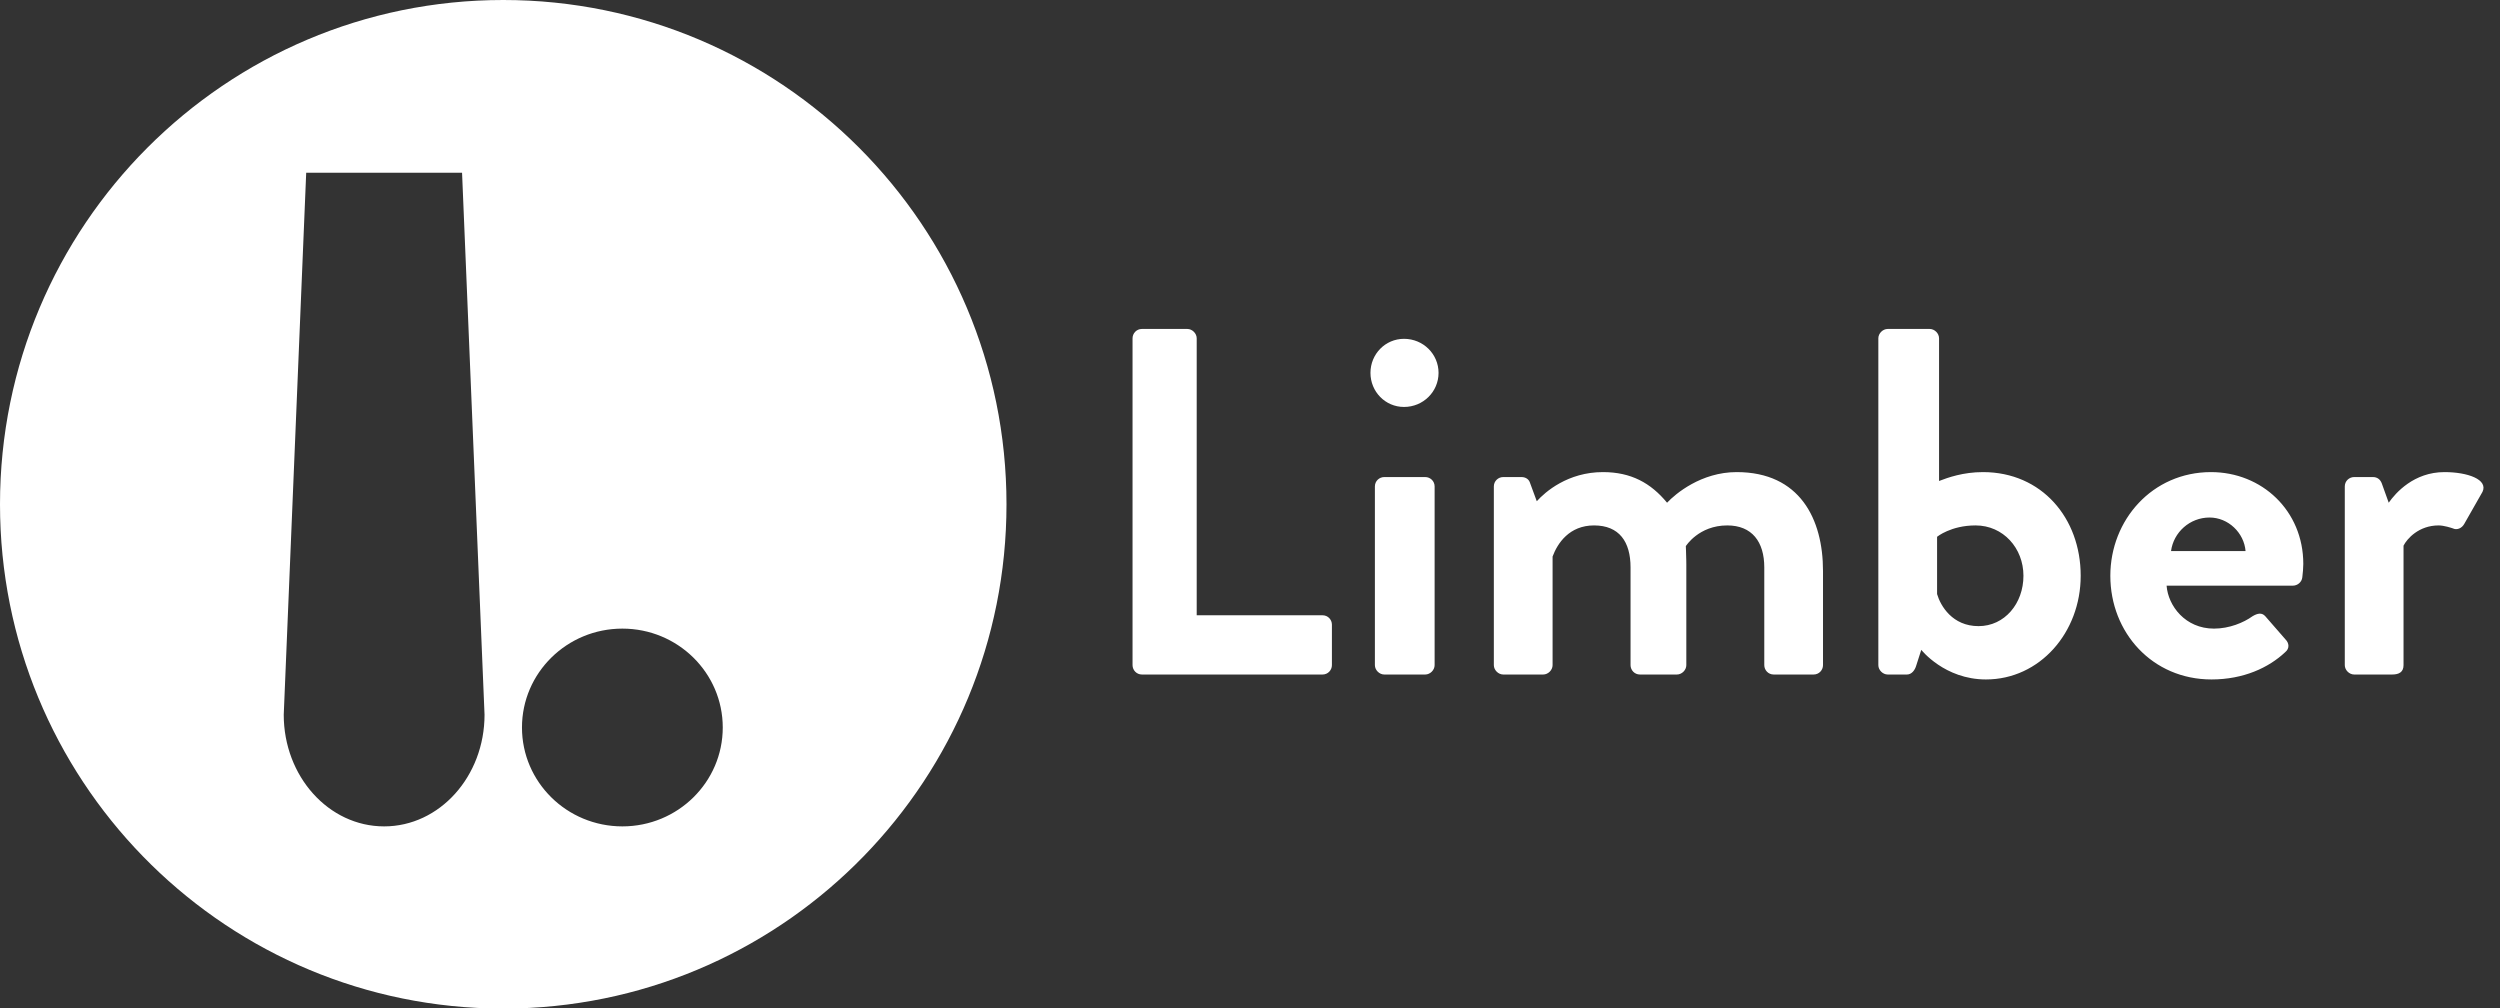
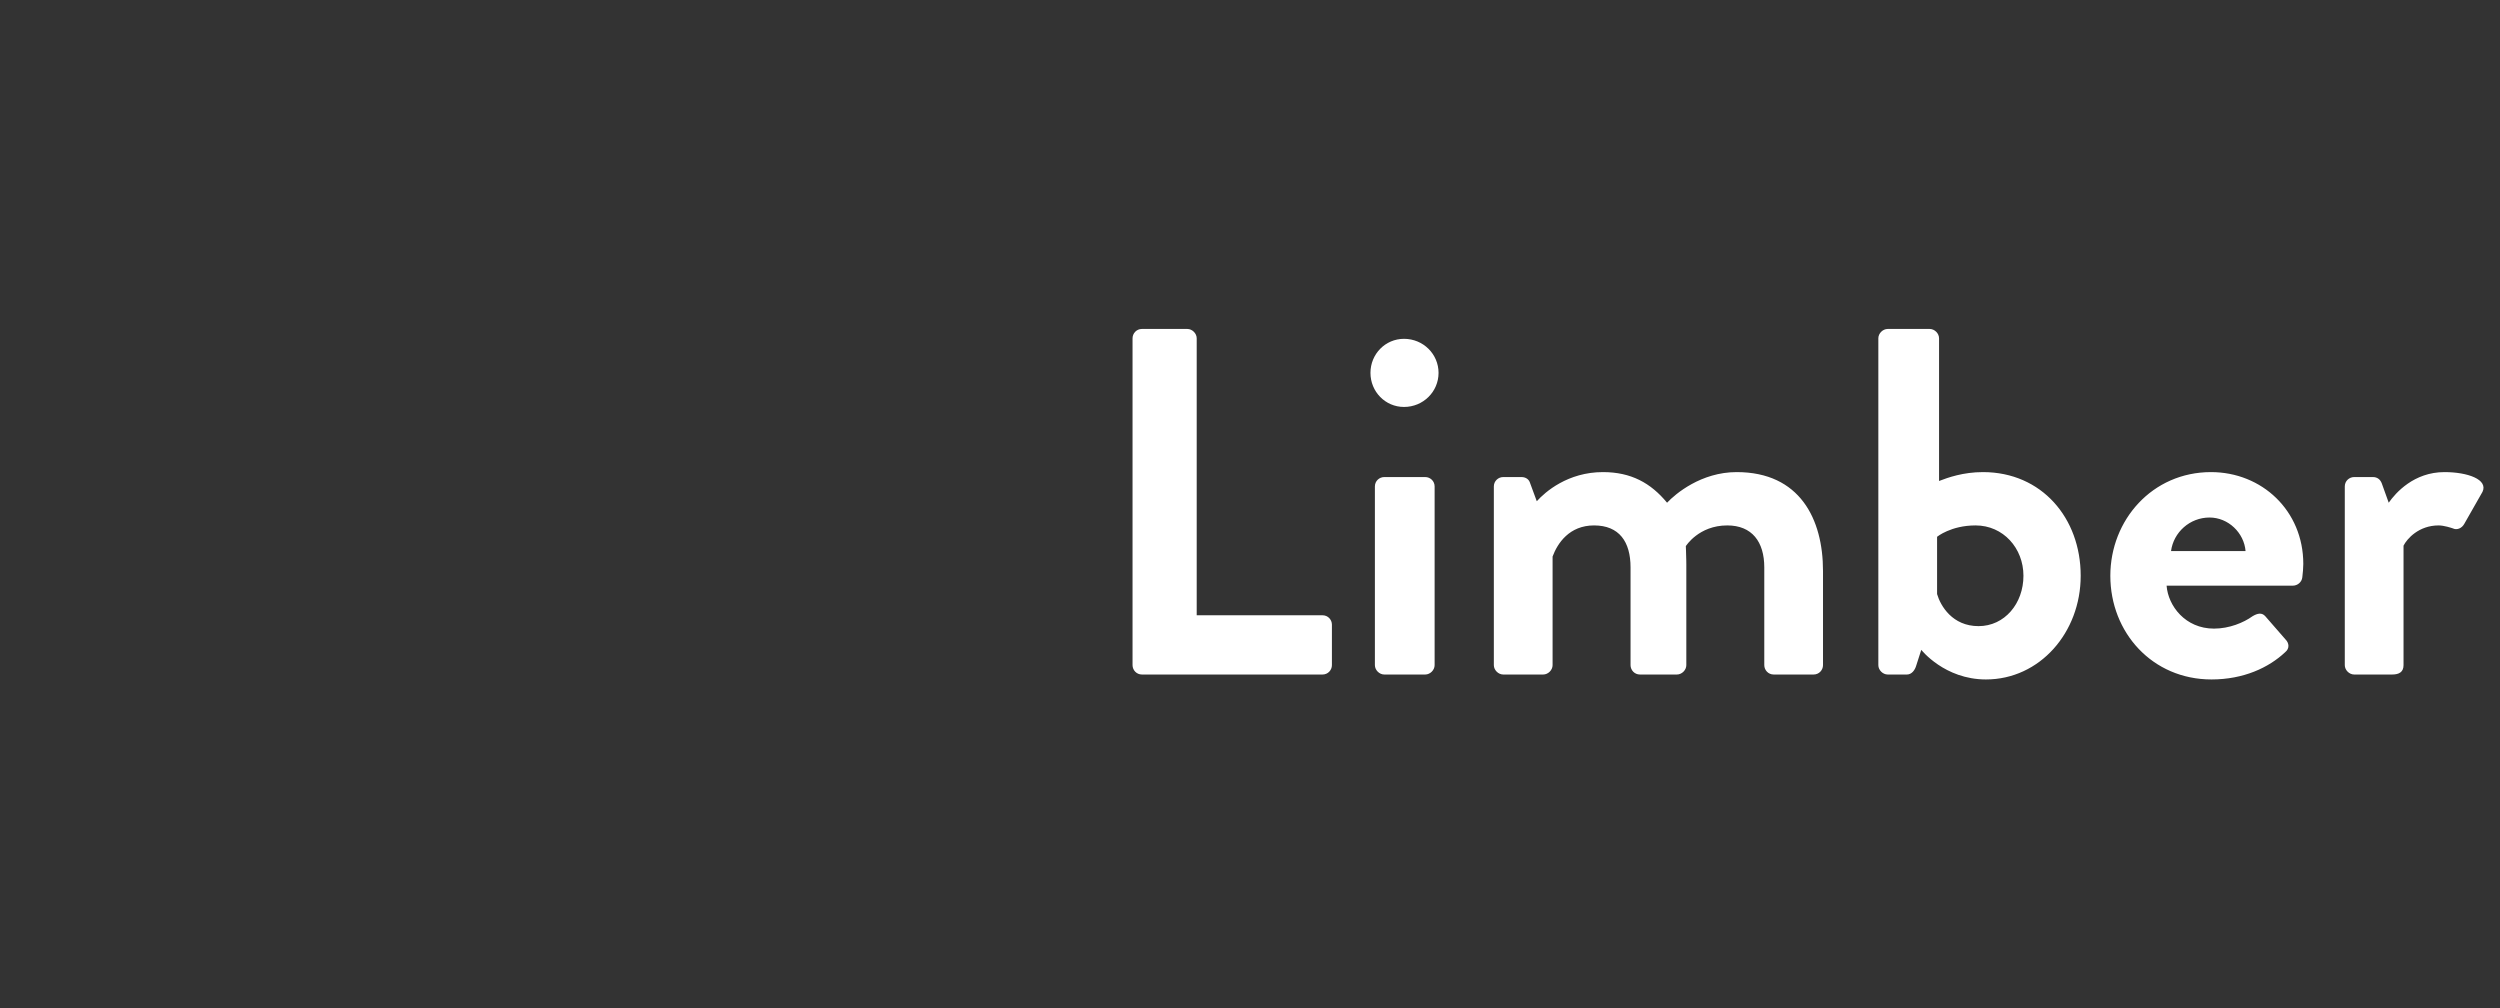
<svg xmlns="http://www.w3.org/2000/svg" width="119" height="48" viewBox="0 0 119 48" fill="none">
  <rect x="0" y="0" width="119" height="48" fill="#333333" stroke="none" />
-   <path fill-rule="evenodd" clip-rule="evenodd" d="M23.955 0C37.184 0 47.909 10.747 47.909 24.005C47.909 37.041 37.539 47.65 24.614 48H23.295C10.37 47.65 0 37.041 0 24.005C0 10.747 10.725 0 23.955 0ZM29.625 29.922C26.985 29.922 24.846 32.03 24.846 34.629C24.846 37.228 26.985 39.336 29.625 39.336C32.264 39.336 34.403 37.228 34.403 34.629C34.403 32.03 32.264 29.922 29.625 29.922ZM21.994 8.221H14.575L13.506 34.02C13.506 36.956 15.645 39.336 18.285 39.336C20.924 39.336 23.064 36.956 23.064 34.02L21.994 8.221Z" fill="white" />
  <path fill-rule="evenodd" clip-rule="evenodd" d="M91.853 15.658C92.088 15.658 92.299 15.869 92.299 16.104V22.895C92.722 22.731 93.45 22.472 94.389 22.472C97.185 22.472 99.041 24.658 99.041 27.407C99.041 30.109 97.091 32.342 94.531 32.342C92.558 32.342 91.453 30.932 91.453 30.932L91.219 31.661C91.148 31.919 90.984 32.107 90.772 32.107H89.856C89.621 32.107 89.409 31.895 89.409 31.661V16.104C89.409 15.869 89.621 15.658 89.856 15.658H91.853ZM105.244 22.472C107.664 22.472 109.637 24.305 109.637 26.843C109.637 27.008 109.614 27.313 109.59 27.478C109.567 27.713 109.355 27.877 109.144 27.877H103.13C103.201 28.841 104.023 29.922 105.385 29.922C106.114 29.922 106.795 29.639 107.218 29.334C107.453 29.193 107.664 29.146 107.829 29.334L108.791 30.438C108.956 30.603 109.003 30.862 108.768 31.05C107.993 31.778 106.795 32.342 105.268 32.342C102.449 32.342 100.452 30.109 100.452 27.407C100.452 24.752 102.449 22.472 105.244 22.472ZM56.516 15.658C56.751 15.658 56.963 15.869 56.963 16.104V29.287H62.953C63.212 29.287 63.399 29.498 63.399 29.733V31.661C63.399 31.895 63.212 32.107 62.953 32.107H54.355C54.097 32.107 53.909 31.895 53.909 31.661V16.104C53.909 15.869 54.097 15.658 54.355 15.658H56.516ZM67.841 22.708C68.076 22.708 68.288 22.895 68.288 23.154V31.661C68.288 31.895 68.076 32.107 67.841 32.107H65.891C65.656 32.107 65.445 31.895 65.445 31.661V23.154C65.445 22.895 65.656 22.708 65.891 22.708H67.841ZM82.665 22.472C85.671 22.472 86.775 24.705 86.775 27.172V31.661C86.775 31.895 86.588 32.107 86.329 32.107H84.427C84.168 32.107 83.98 31.895 83.98 31.661V27.008C83.98 25.786 83.393 25.01 82.218 25.01C80.856 25.01 80.245 25.997 80.245 25.997C80.245 25.997 80.262 26.334 80.267 26.694L80.269 26.89V31.661C80.269 31.895 80.057 32.107 79.822 32.107H78.06C77.802 32.107 77.614 31.895 77.614 31.661V27.008C77.614 25.786 77.074 25.01 75.876 25.01C74.701 25.01 74.138 25.857 73.903 26.491V31.661C73.903 31.895 73.691 32.107 73.456 32.107H71.553C71.319 32.107 71.107 31.895 71.107 31.661V23.154C71.107 22.895 71.319 22.708 71.553 22.708H72.422C72.634 22.708 72.775 22.825 72.822 22.966L73.151 23.859C73.55 23.413 74.631 22.472 76.299 22.472C77.637 22.472 78.577 22.989 79.352 23.929C79.752 23.506 80.973 22.472 82.665 22.472ZM116.357 22.472C117.462 22.472 118.448 22.825 118.166 23.413L117.297 24.94C117.18 25.151 116.945 25.245 116.756 25.151C116.686 25.127 116.334 25.01 116.076 25.01C115.136 25.01 114.572 25.645 114.408 25.974V31.661C114.408 31.99 114.196 32.107 113.867 32.107H112.058C111.823 32.107 111.612 31.895 111.612 31.661V23.154C111.612 22.895 111.823 22.708 112.058 22.708H112.951C113.162 22.708 113.304 22.825 113.374 23.013L113.703 23.929C114.032 23.459 114.901 22.472 116.357 22.472ZM94.037 25.01C92.863 25.01 92.205 25.551 92.205 25.551V28.277C92.37 28.841 92.933 29.804 94.178 29.804C95.423 29.804 96.316 28.724 96.316 27.407C96.316 26.091 95.353 25.01 94.037 25.01ZM105.174 24.634C104.234 24.634 103.459 25.339 103.341 26.232H106.889C106.818 25.362 106.067 24.634 105.174 24.634ZM66.831 16.128C67.747 16.128 68.475 16.856 68.475 17.749C68.475 18.642 67.747 19.371 66.831 19.371C65.938 19.371 65.234 18.642 65.234 17.749C65.234 16.856 65.938 16.128 66.831 16.128Z" fill="white" />
</svg>